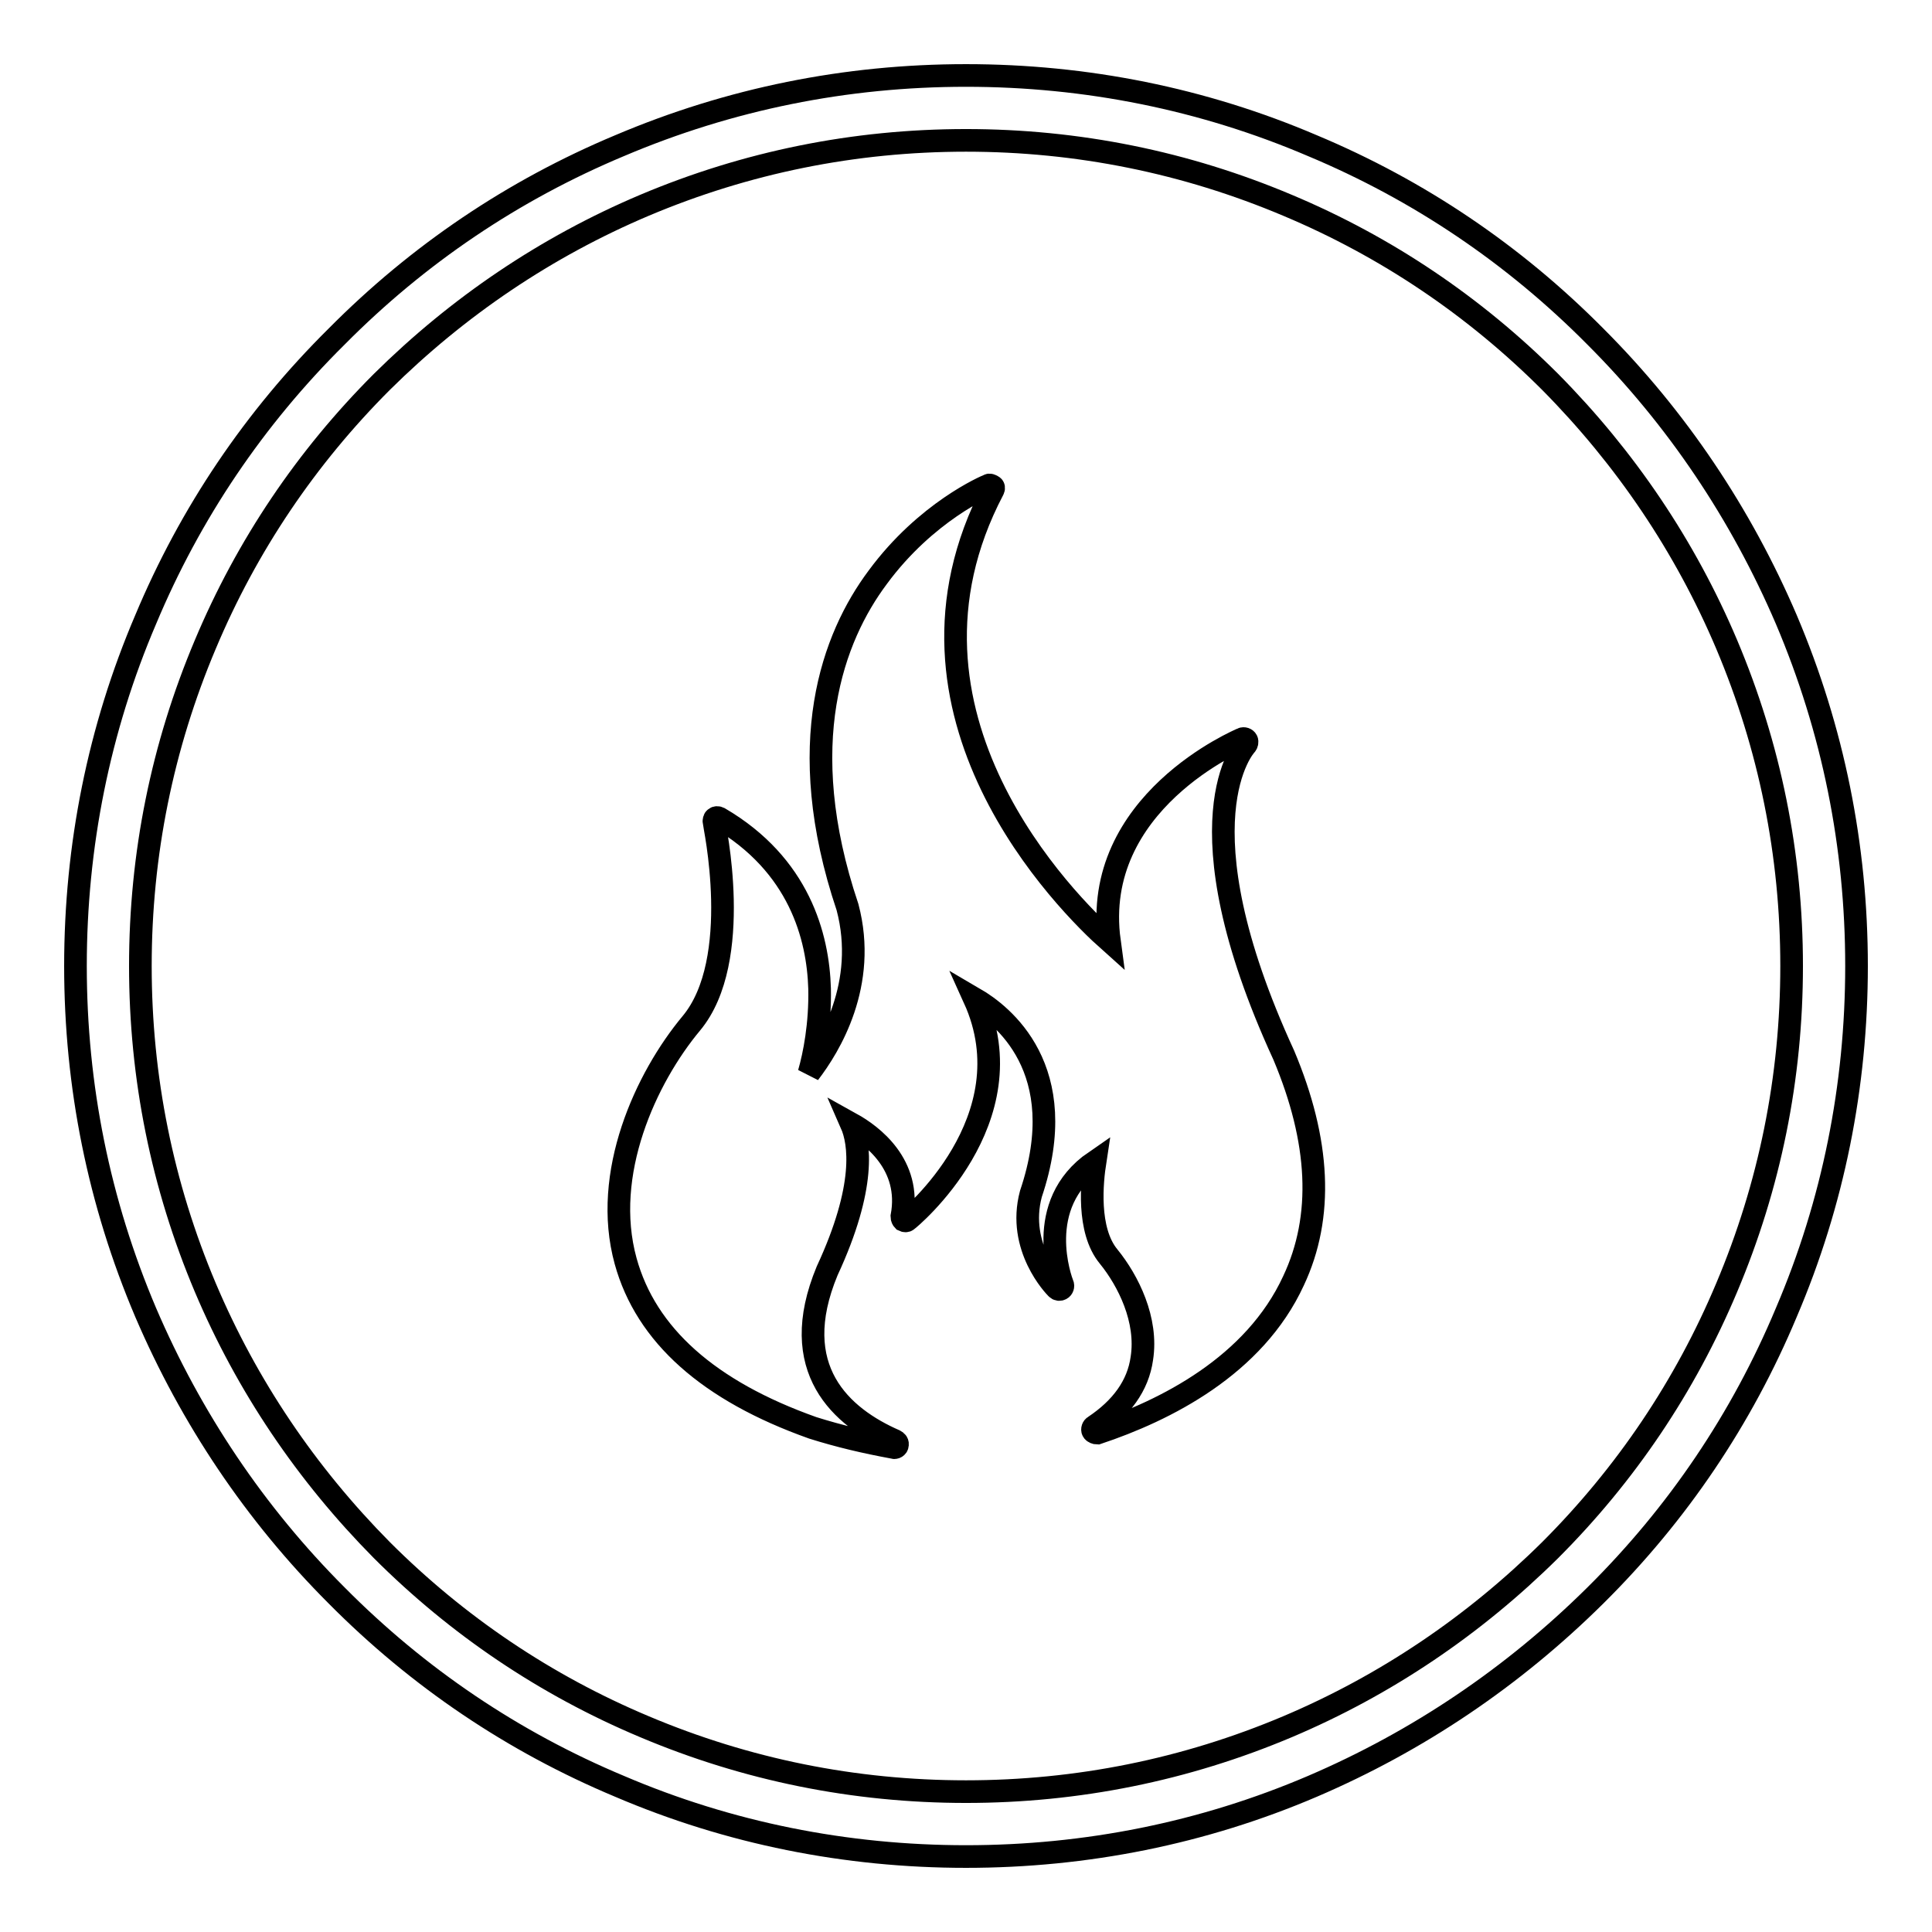
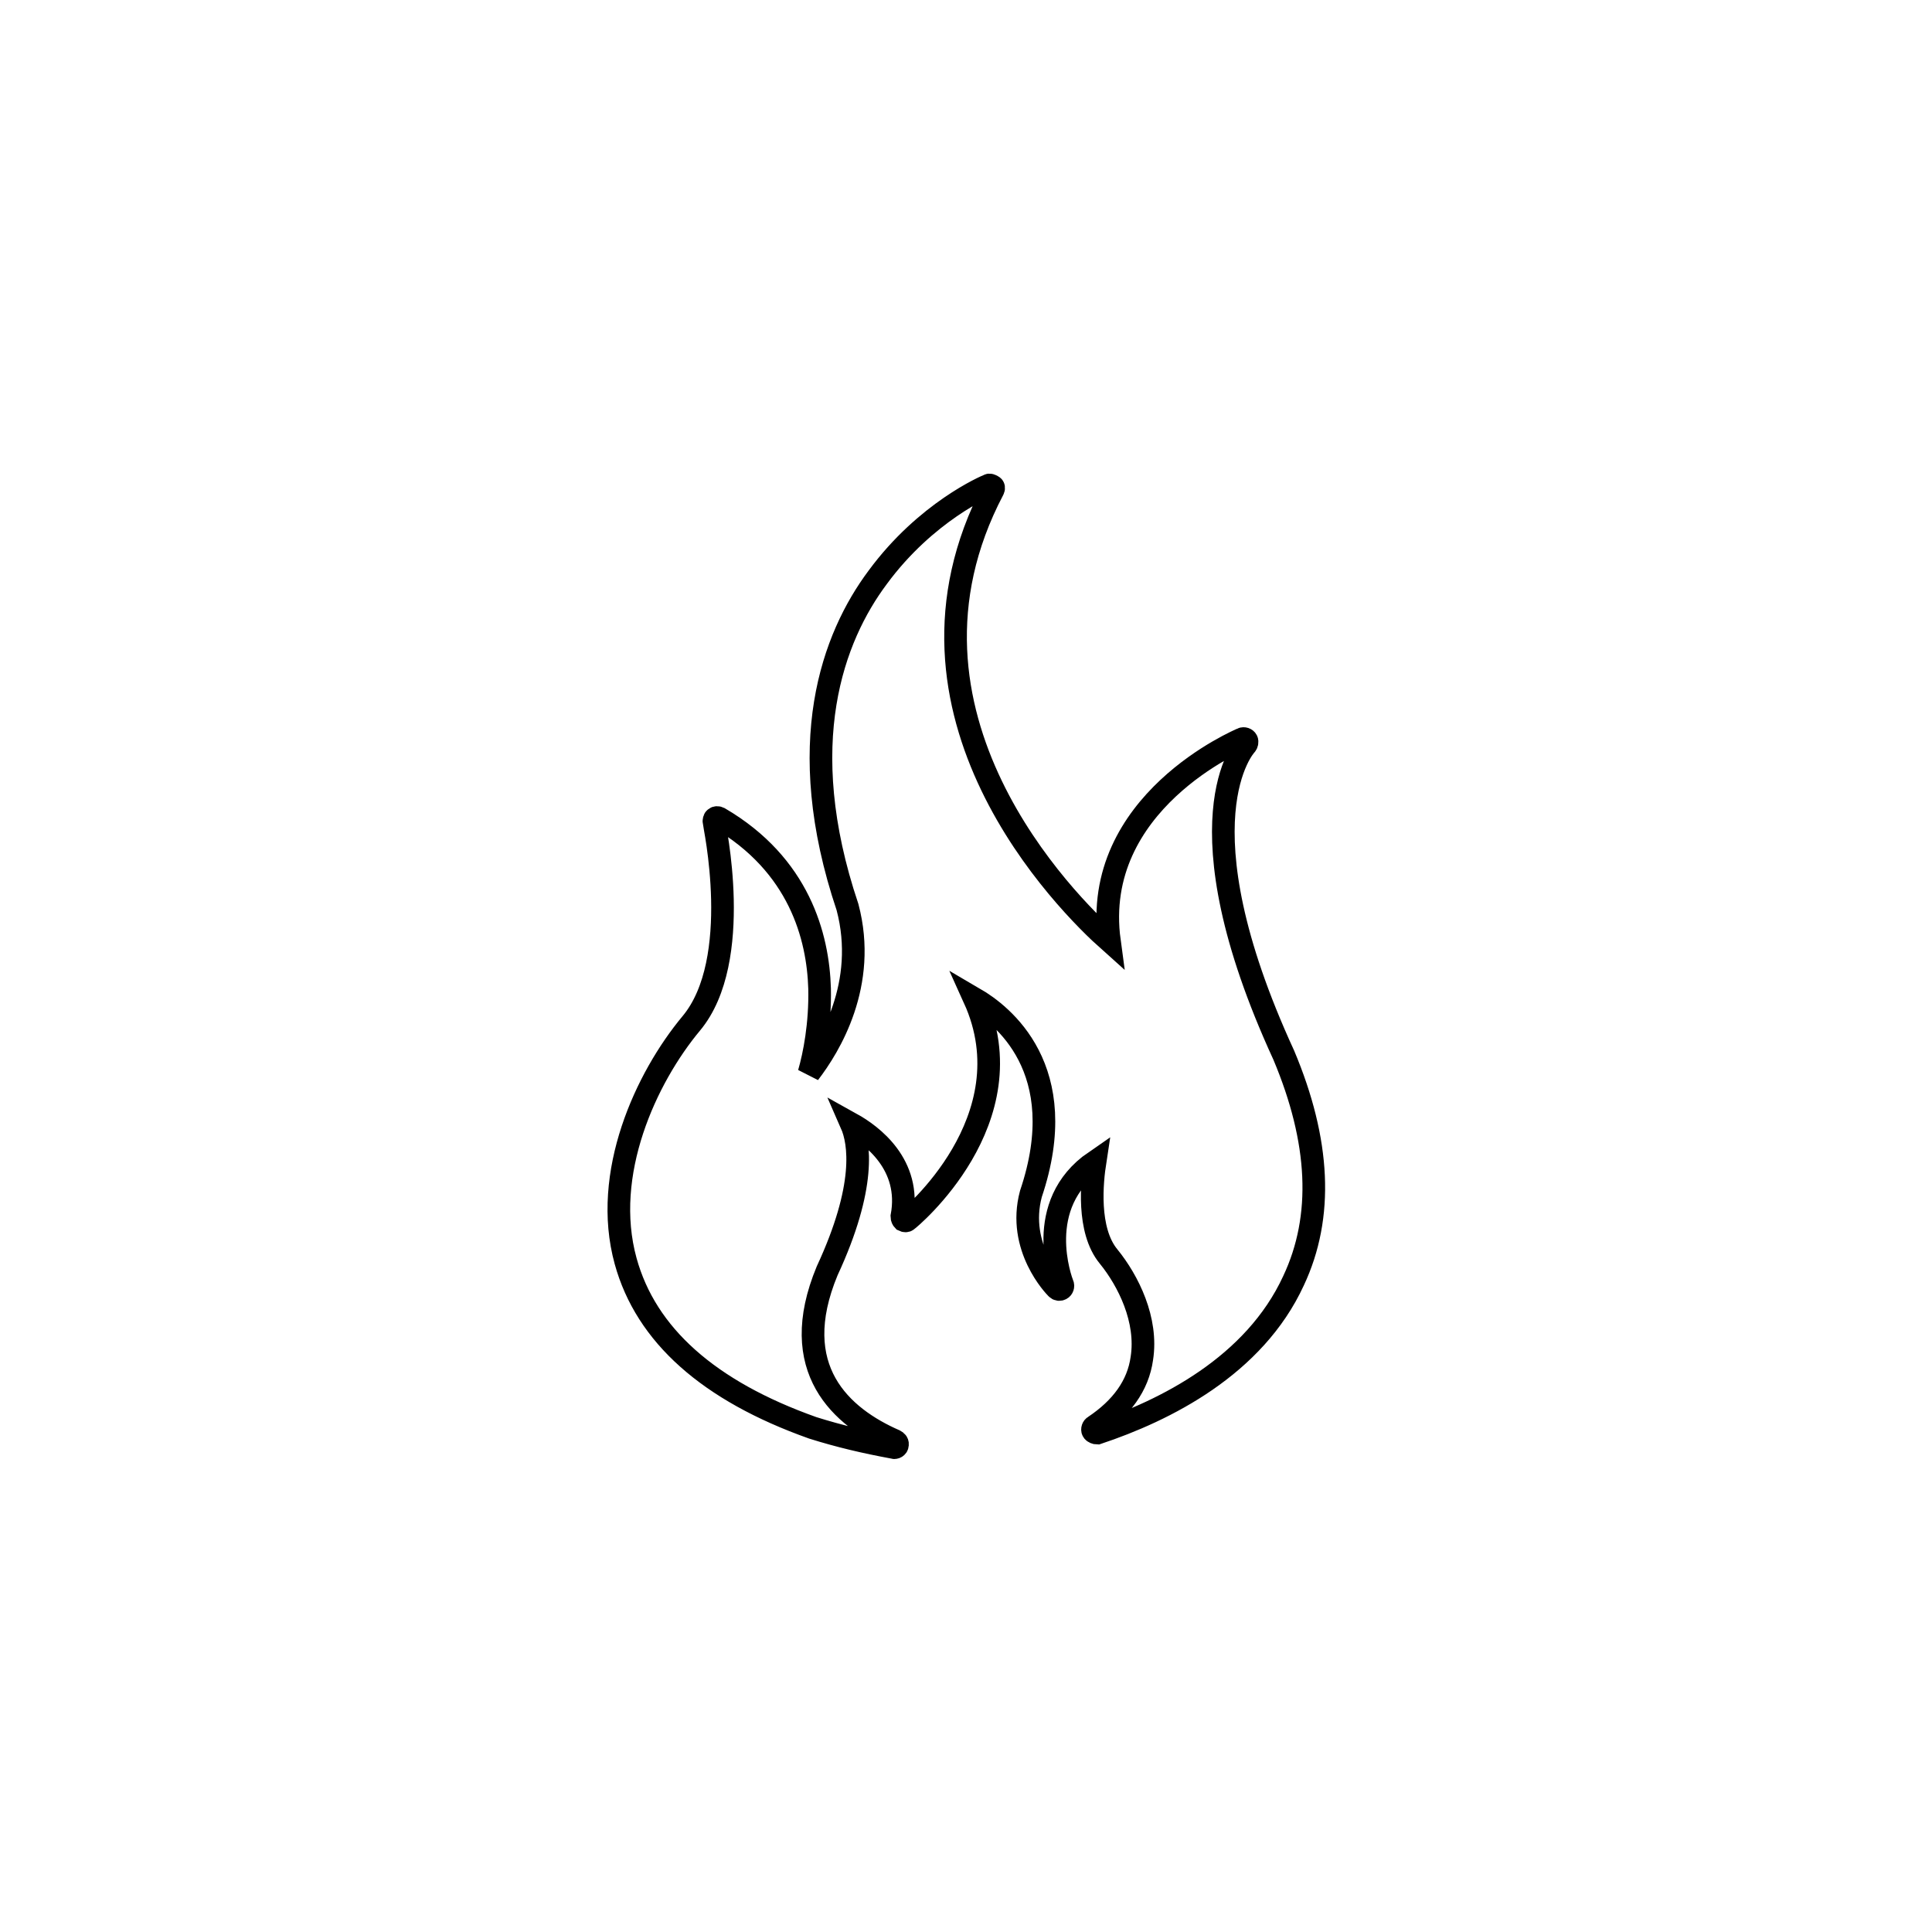
<svg xmlns="http://www.w3.org/2000/svg" version="1.1" x="0px" y="0px" viewBox="0 0 256 256" enable-background="new 0 0 256 256" xml:space="preserve">
  <g>
-     <path stroke-width="3" fill-opacity="0" stroke="#000000" d="M128,246c-15.9,0-31.4-3.1-45.9-9.3c-14.1-5.9-26.7-14.4-37.5-25.3c-10.8-10.8-19.3-23.5-25.3-37.5 c-6.2-14.6-9.3-30-9.3-45.9c0-15.9,3.1-31.4,9.3-45.9C25.2,68,33.7,55.4,44.6,44.6C55.4,33.7,68,25.2,82.1,19.3 c14.6-6.2,30-9.3,45.9-9.3c15.9,0,31.4,3.1,45.9,9.3c14.1,5.9,26.7,14.4,37.5,25.3c10.8,10.8,19.3,23.5,25.3,37.5 c6.2,14.6,9.3,30,9.3,45.9c0,15.9-3.1,31.4-9.3,45.9c-5.9,14.1-14.4,26.7-25.3,37.5s-23.5,19.3-37.5,25.3 C159.4,242.9,143.9,246,128,246z M128,18.6c-14.8,0-29.1,2.9-42.6,8.6c-13,5.5-24.7,13.4-34.8,23.4c-10,10-17.9,21.7-23.4,34.8 c-5.7,13.5-8.6,27.8-8.6,42.6c0,14.8,2.9,29.1,8.6,42.6c5.5,13,13.4,24.7,23.4,34.8c10,10,21.7,17.9,34.8,23.4 c13.5,5.7,27.8,8.6,42.6,8.6c14.8,0,29.1-2.9,42.6-8.6c13-5.5,24.7-13.4,34.8-23.4c10-10,17.9-21.7,23.4-34.8 c5.7-13.5,8.6-27.8,8.6-42.6c0-14.8-2.9-29.1-8.6-42.6c-5.5-13-13.4-24.7-23.4-34.8c-10-10-21.7-17.9-34.8-23.4 C157.1,21.5,142.8,18.6,128,18.6z" />
    <path stroke-width="3" fill-opacity="0" stroke="#000000" d="M170.1,139.8c-14.3-31.1-5.1-41-5-41.1c0.1-0.1,0.2-0.4,0.1-0.6c-0.1-0.2-0.4-0.3-0.6-0.2 c-0.2,0.1-20.1,8.4-17.6,26.8c-5.5-4.9-31-30.1-15.4-59.8c0.1-0.2,0.1-0.4-0.1-0.5s-0.4-0.2-0.5-0.1c-0.3,0.1-8.3,3.5-14.7,12.2 c-5.9,7.9-11.3,22-4,43.7c2.7,10.2-2.4,18.5-5.1,22c0.7-2.4,1.5-6.5,1.4-11.2c-0.2-6.9-2.7-16.4-13.3-22.6c-0.2-0.1-0.4-0.1-0.5,0 c-0.2,0.1-0.2,0.3-0.2,0.5c0,0.2,4,18.3-3,26.7c-6,7.2-11.9,19.9-8.7,31.5c2.7,9.8,11,17.2,24.8,22.1c3.5,1.1,6.9,1.9,10.7,2.6 c0.2,0.1,0.5-0.1,0.5-0.3c0.1-0.3-0.1-0.5-0.3-0.6c-7.1-3.1-14.4-9.5-9-22.5c5.2-11.2,4.3-17,3.2-19.5c2.7,1.5,8,5.4,6.7,12.3 c0,0.2,0.1,0.4,0.2,0.5c0.2,0.1,0.4,0.1,0.5,0c0.2-0.1,16.2-13.3,8.9-29.4c3.6,2.1,13.1,9.3,7.5,25.9c-1.9,7.1,3.2,12.3,3.4,12.5 c0.2,0.2,0.4,0.2,0.6,0.1c0.2-0.1,0.3-0.4,0.2-0.6c-0.2-0.5-4-10.6,4.3-16.3c-0.4,2.6-1.1,9.1,1.8,12.6c2.6,3.2,5.2,8.4,4.4,13.5 c-0.5,3.6-2.7,6.6-6.3,9c-0.2,0.1-0.3,0.4-0.2,0.6c0.1,0.2,0.4,0.3,0.6,0.3c9-3,20.8-8.9,26-20.2 C175.4,161.2,174.9,151.2,170.1,139.8L170.1,139.8z" />
  </g>
</svg>